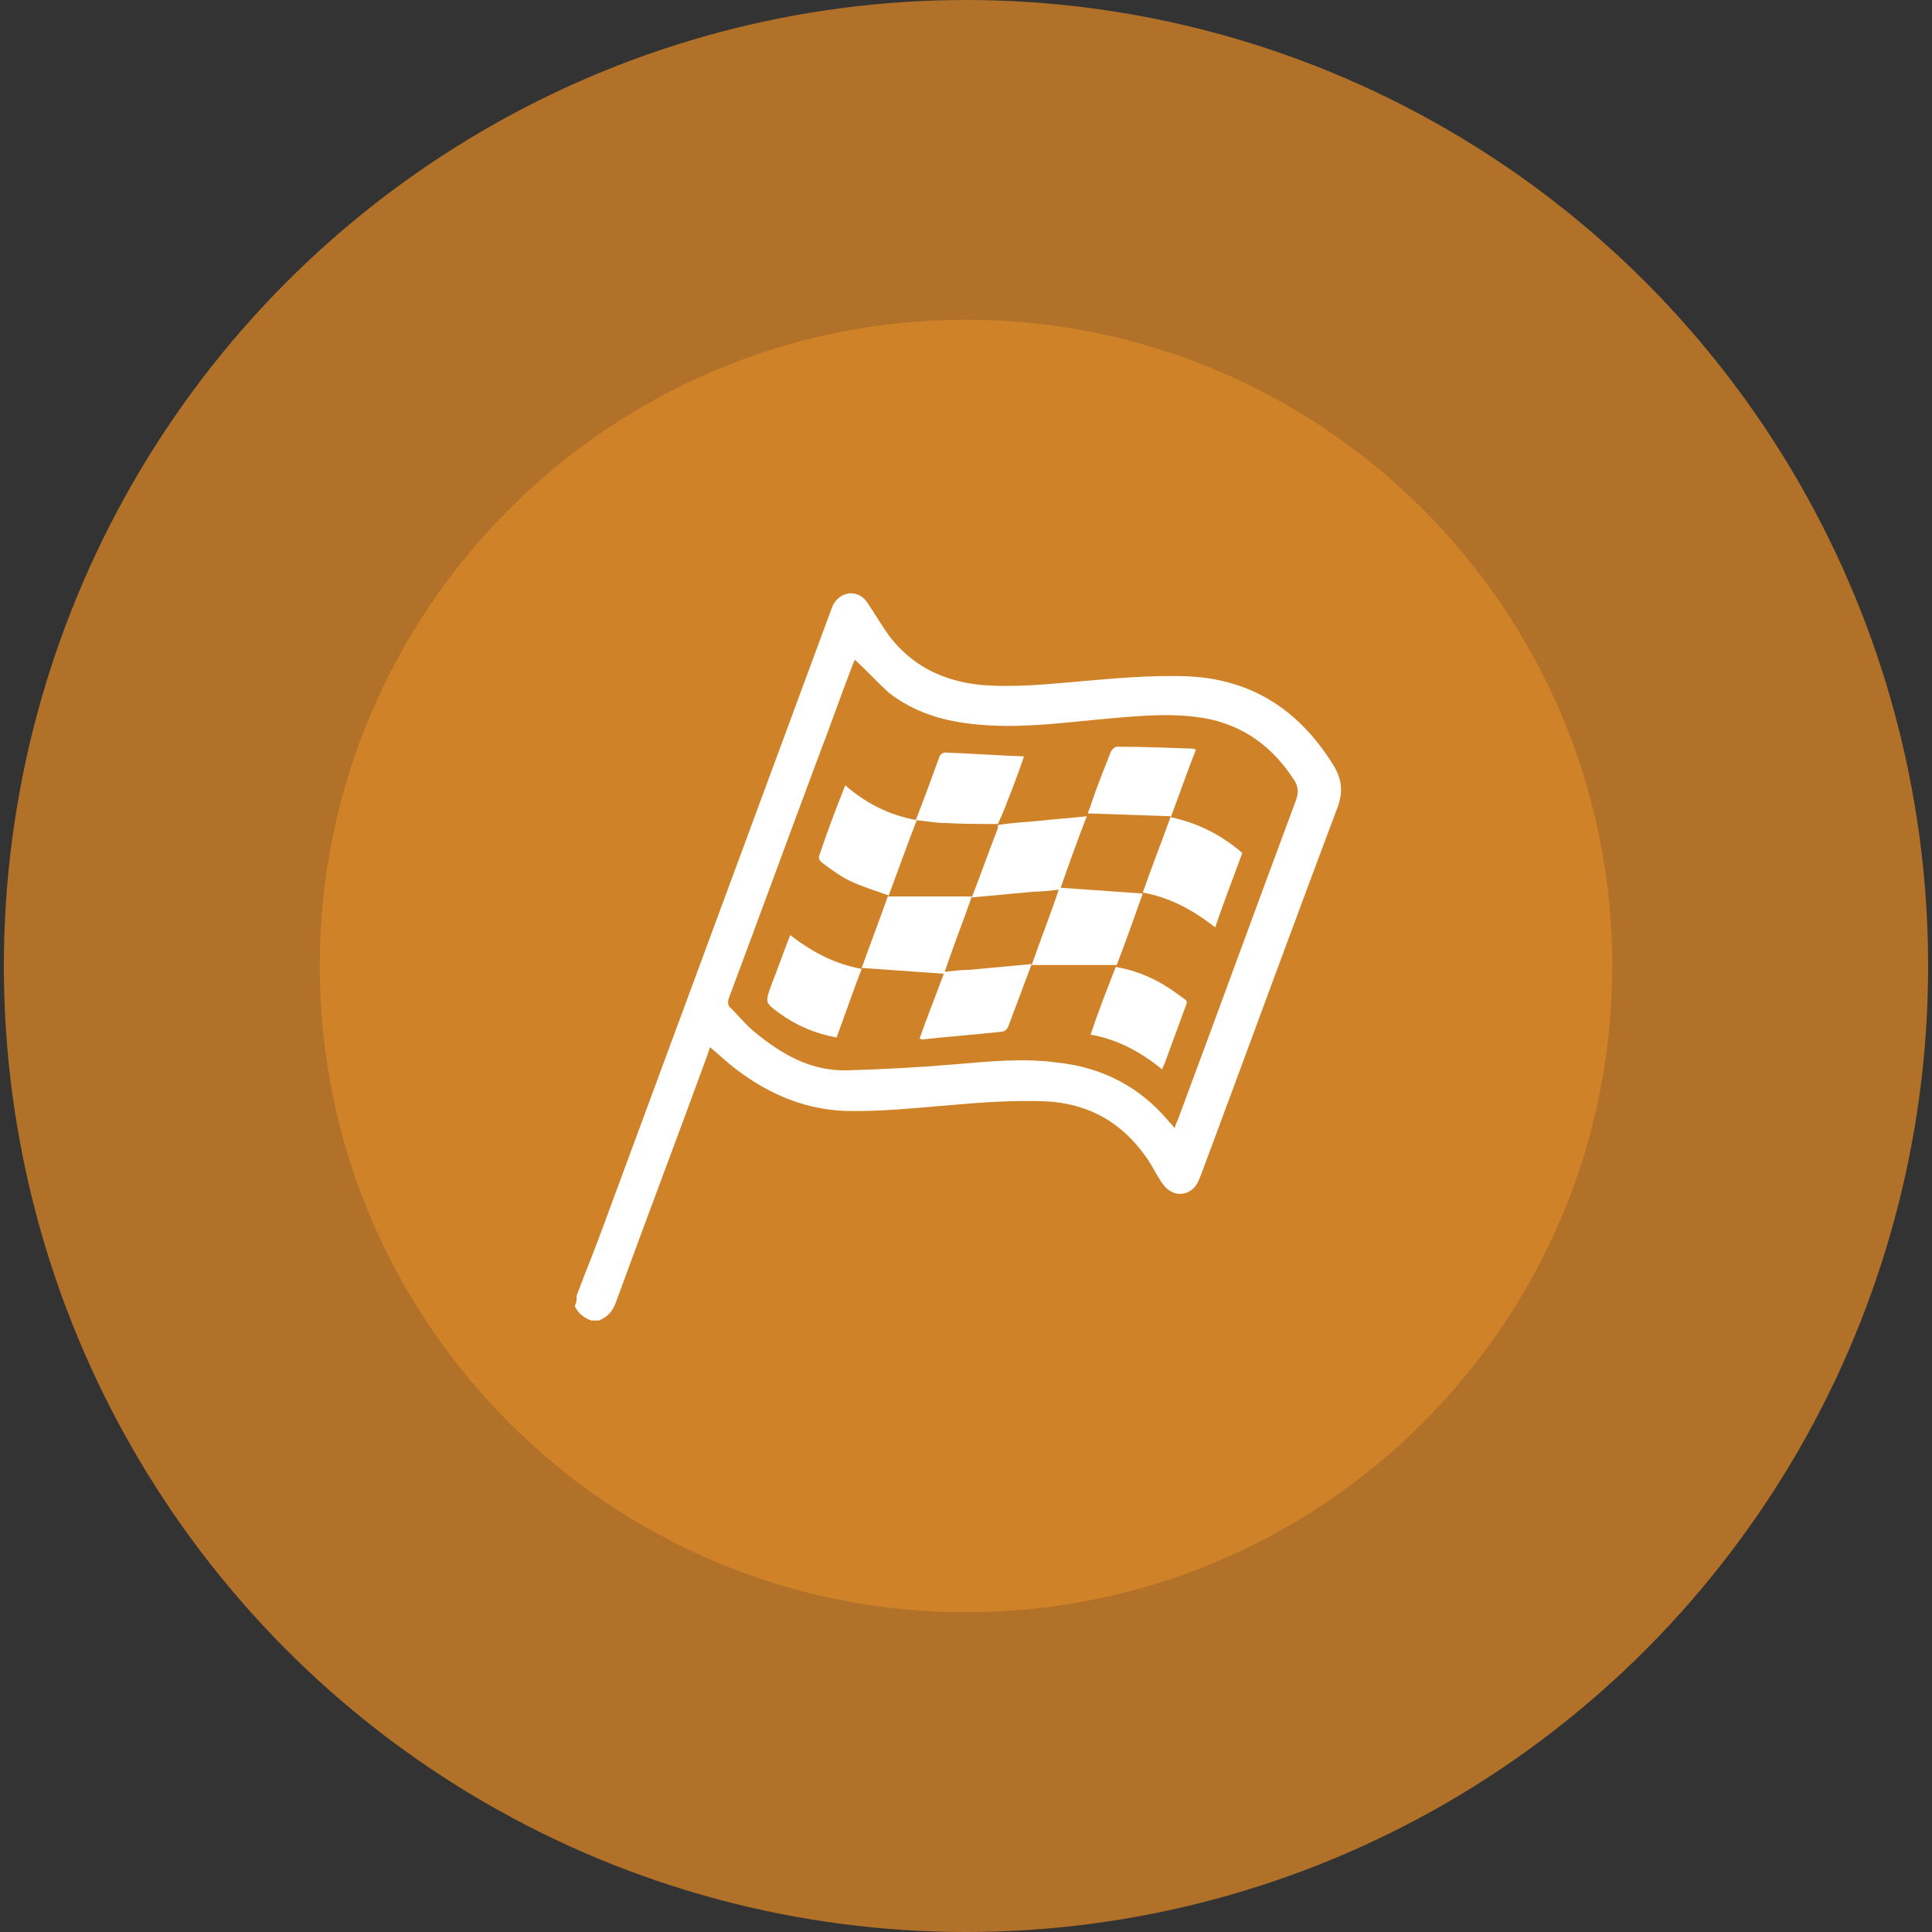
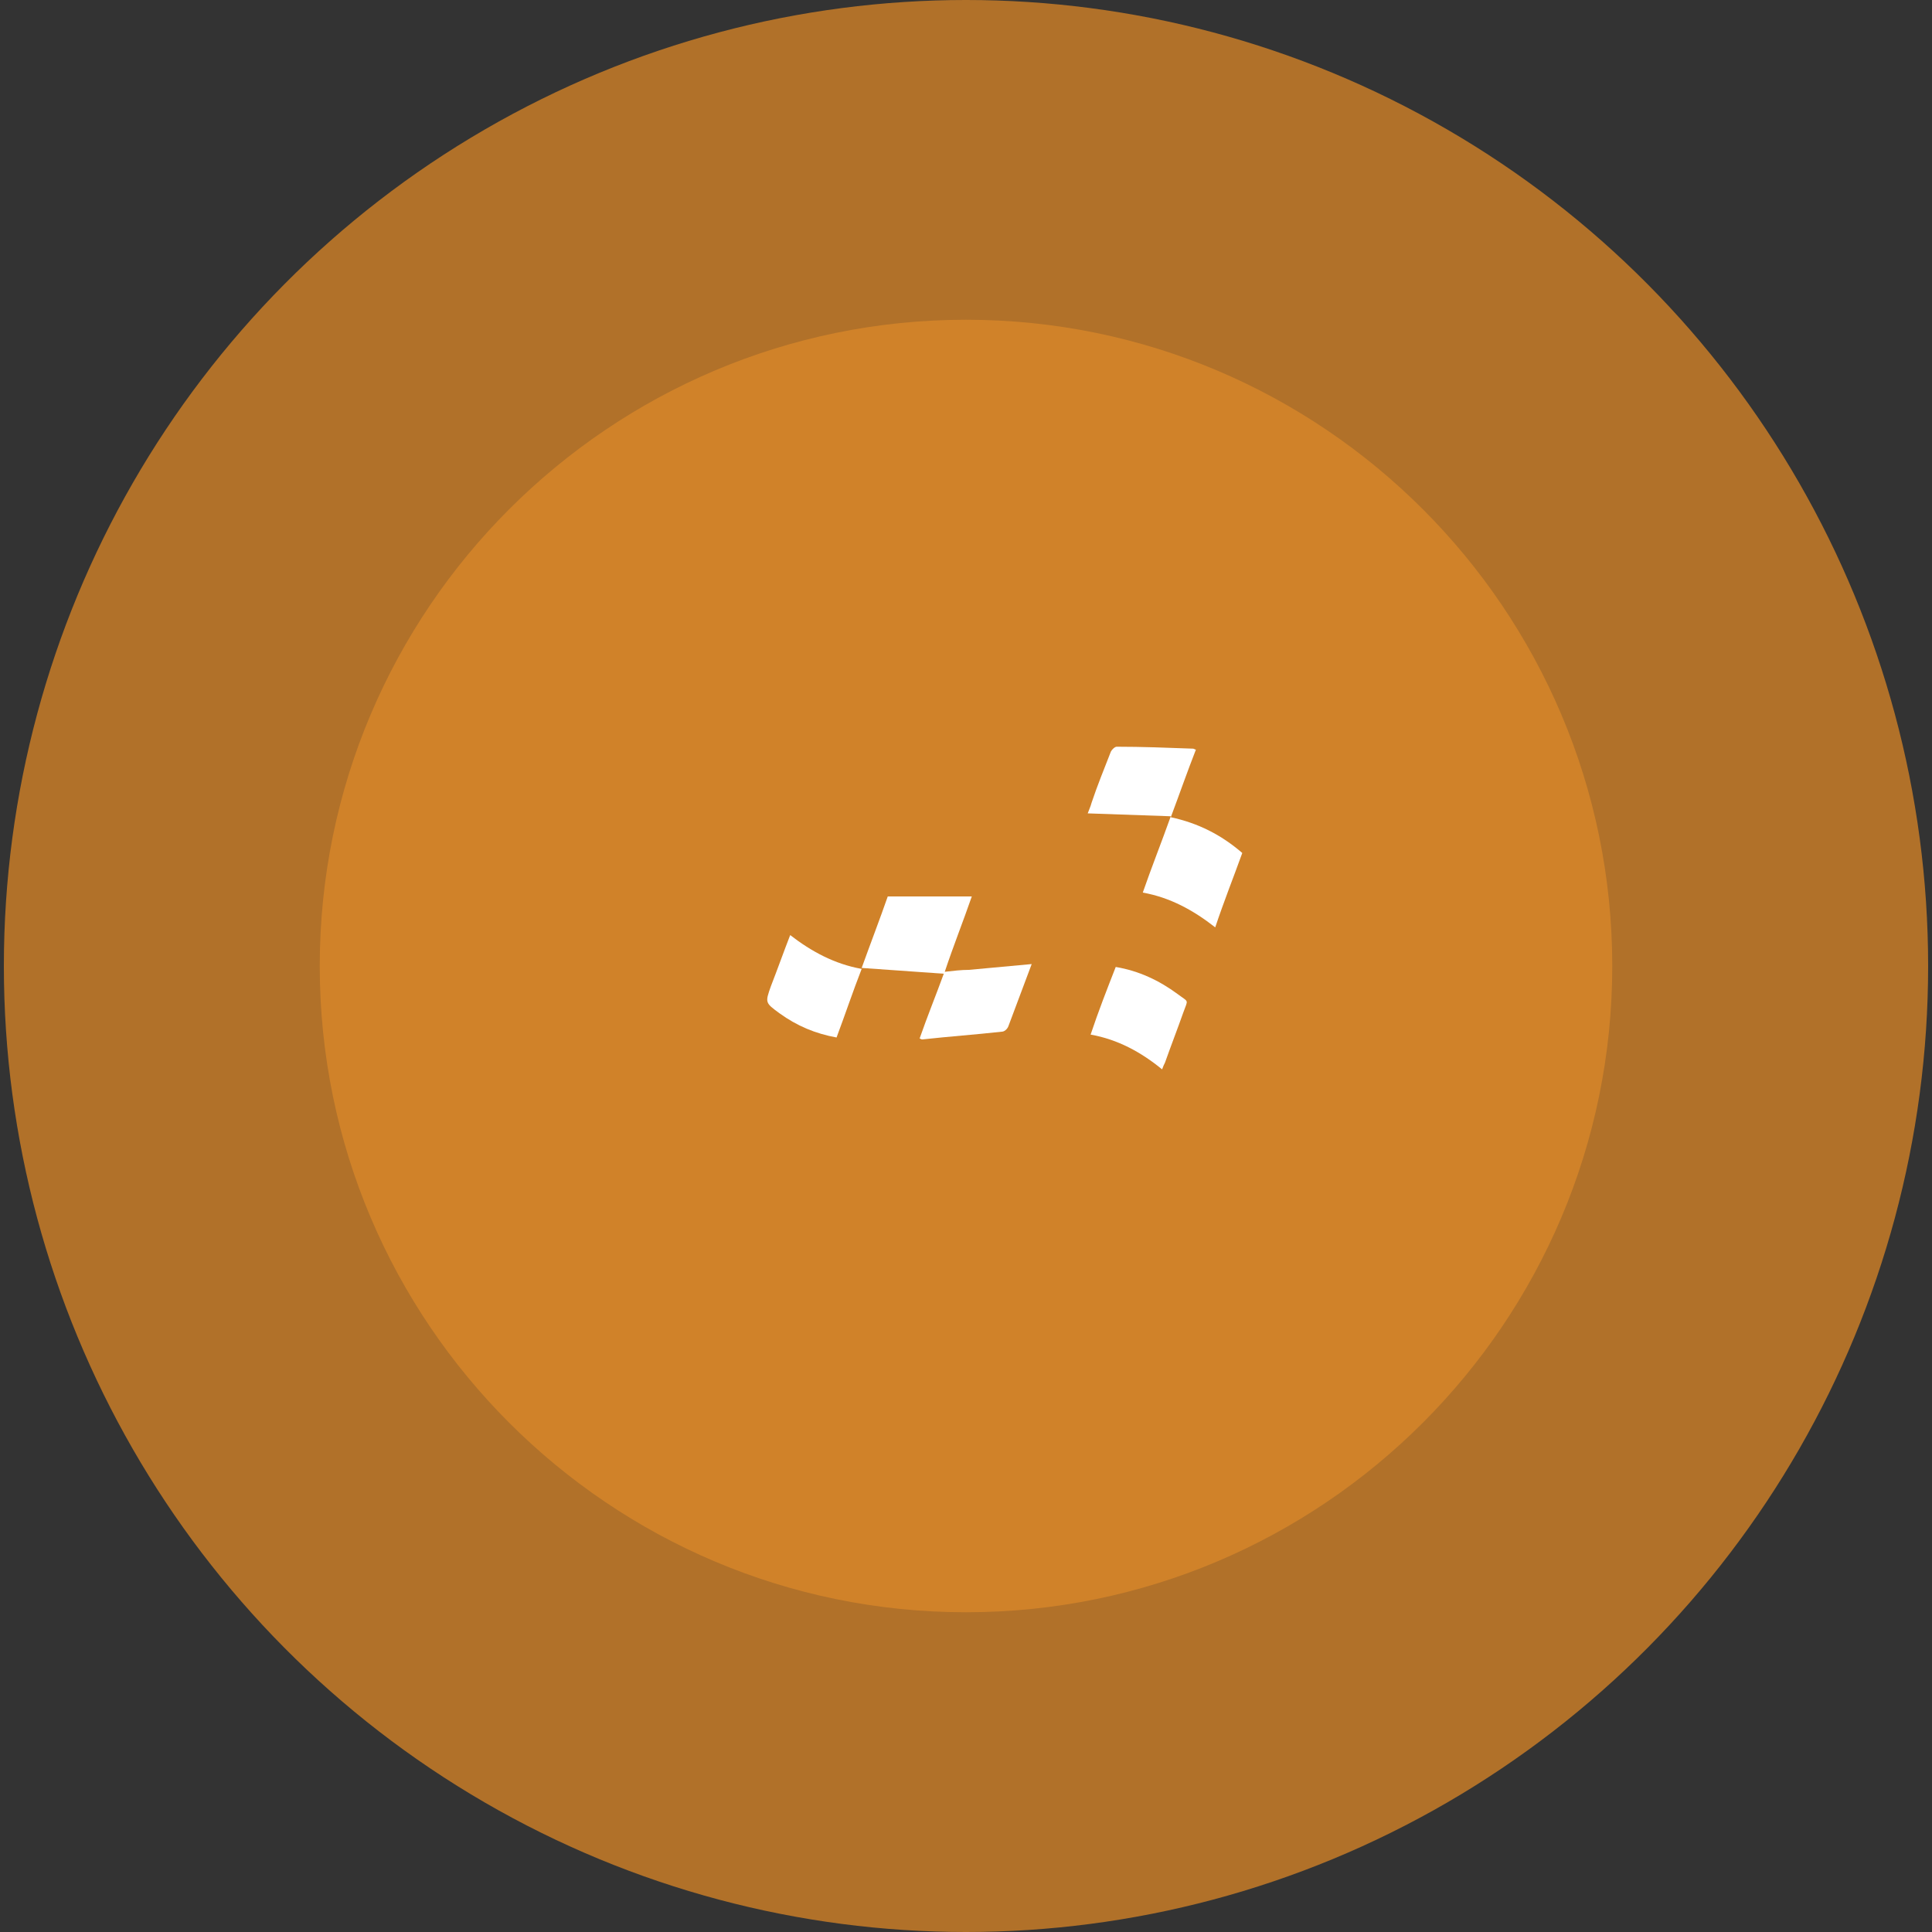
<svg xmlns="http://www.w3.org/2000/svg" version="1.1" id="Layer_1" x="0px" y="0px" viewBox="0 0 200 200" style="enable-background:new 0 0 200 200;" xml:space="preserve">
  <rect x="0" y="0" width="200" height="200" fill="#333333" stroke="none" />
  <style type="text/css">
	.st0{fill-rule:evenodd;clip-rule:evenodd;fill:#B17129;}
	.st1{fill-rule:evenodd;clip-rule:evenodd;fill:#D08229;}
	.st2{fill:#FFFFFF;}
</style>
  <g id="_x31_999-2014">
    <g>
      <ellipse class="st0" cx="100" cy="100" rx="99.6" ry="100" />
      <path class="st1" d="M100,33.1c36.9,0,66.9,30,66.9,66.9c0,36.9-30,66.9-66.9,66.9s-66.9-30-66.9-66.9    C33.1,63.1,63.1,33.1,100,33.1z" />
    </g>
    <g id="J7M6F9.tif_2_">
      <g>
-         <path class="st2" d="M59.7,134.1c0.9-2.4,1.9-4.8,2.8-7.3c7.8-21.1,15.6-42.2,23.4-63.3c0.1-0.3,0.2-0.5,0.3-0.8     c0.8-1.6,2.7-1.7,3.6-0.3c0.8,1.2,1.5,2.4,2.3,3.5c2.4,3.1,5.6,4.6,9.4,5c3.6,0.3,7.2-0.1,10.7-0.4c3.4-0.3,6.9-0.6,10.4-0.5     c6.7,0.2,11.7,3.3,15.3,9c1.1,1.7,1.2,3.1,0.4,5c-4.7,12.5-9.3,25.1-14,37.7c-0.1,0.2-0.2,0.5-0.3,0.7c-0.8,1.5-2.6,1.6-3.6,0.2     c-0.6-0.8-1-1.7-1.6-2.6c-2.6-3.8-6.1-5.8-10.7-6c-3.2-0.1-6.4,0.1-9.7,0.4c-3.7,0.3-7.3,0.7-11,0.6c-4.5-0.2-8.3-2-11.7-4.7     c-0.7-0.6-1.4-1.2-2.2-1.9c-0.1,0.3-0.2,0.6-0.3,0.9c-3.1,8.5-6.3,16.9-9.4,25.4c-0.3,0.9-0.8,1.6-1.8,2c-0.3,0-0.5,0-0.8,0     c-0.8-0.3-1.4-0.8-1.7-1.5C59.7,134.8,59.7,134.5,59.7,134.1z M88.5,68.3c-0.1,0.2-0.2,0.4-0.3,0.7c-1.2,3.1-2.3,6.3-3.5,9.4     c-3.1,8.3-6.1,16.5-9.2,24.8c-0.2,0.5-0.2,0.9,0.2,1.2c0.8,0.8,1.6,1.8,2.5,2.5c2.8,2.3,5.8,4,9.5,3.9c3.6-0.1,7.3-0.3,10.9-0.6     c3.6-0.3,7.2-0.7,10.9-0.2c4.6,0.5,8.5,2.5,11.5,6.1c0.2,0.2,0.4,0.4,0.6,0.7c0.1-0.4,0.2-0.6,0.3-0.8c4.1-11,8.1-22,12.2-33     c0.4-1,0.3-1.7-0.3-2.5c-2.4-3.6-5.7-5.8-10.1-6.3c-3.4-0.4-6.8,0-10.2,0.3c-4.1,0.4-8.2,0.9-12.3,0.5c-3.4-0.3-6.5-1.2-9.2-3.3     C90.9,70.7,89.8,69.5,88.5,68.3z" />
-         <path class="st2" d="M100.6,92.9c0.9-2.3,1.7-4.6,2.6-6.9c0.1-0.2,0.1-0.4,0.1-0.6l0,0c1.3-0.2,2.7-0.3,4-0.4     c1.7-0.2,3.4-0.3,5.2-0.5c-1,2.6-1.9,5.1-2.7,7.4c2.9,0.2,5.7,0.4,8.5,0.6l0,0c-0.9,2.5-1.8,5.1-2.7,7.4c-3,0-5.9,0-8.8,0l0,0     c0.9-2.6,1.9-5.1,2.8-7.8c-0.9,0.1-1.7,0.2-2.5,0.2C105,92.5,102.8,92.7,100.6,92.9L100.6,92.9z" />
        <path class="st2" d="M118.3,92.4c0.9-2.6,1.9-5.1,2.9-7.9c-2.9-0.1-5.7-0.2-8.6-0.3c0.1-0.3,0.3-0.7,0.4-1.1     c0.6-1.8,1.3-3.5,2-5.3c0.1-0.2,0.4-0.5,0.6-0.5c2.6,0,5.2,0.1,7.9,0.2c0.1,0,0.2,0.1,0.3,0.1c-0.9,2.3-1.7,4.6-2.6,7     c2.8,0.6,5.2,1.8,7.4,3.7c-0.9,2.5-1.9,5-2.8,7.7C123.5,94.2,121.1,92.9,118.3,92.4C118.3,92.4,118.3,92.4,118.3,92.4z" />
        <path class="st2" d="M106.8,99.8c-0.8,2.1-1.6,4.3-2.4,6.4c-0.1,0.3-0.4,0.6-0.7,0.6c-2.7,0.3-5.5,0.5-8.2,0.8     c-0.1,0-0.1,0-0.3-0.1c0.8-2.3,1.7-4.5,2.5-6.7c-2.9-0.2-5.7-0.4-8.5-0.6l0,0c0.9-2.5,1.9-5.1,2.7-7.4c3,0,5.9,0,8.7,0     c0,0,0,0,0,0c-0.9,2.6-1.9,5.1-2.8,7.8c0.9-0.1,1.7-0.2,2.5-0.2C102.5,100.2,104.6,100,106.8,99.8L106.8,99.8z" />
-         <path class="st2" d="M87.5,81.3c2.2,1.9,4.6,3.1,7.4,3.6c-1,2.6-1.9,5.1-2.9,7.8c-1.4-0.5-2.7-0.9-4-1.5c-1-0.5-2-1.2-2.9-1.9     c-0.2-0.1-0.4-0.5-0.3-0.7C85.6,86.2,86.5,83.8,87.5,81.3z" />
        <path class="st2" d="M89.2,100.3c-0.9,2.3-1.7,4.7-2.6,7.1c-2.2-0.4-4.1-1.2-5.9-2.5c-1.5-1.1-1.5-1.1-0.9-2.8     c0.7-1.8,1.3-3.5,2-5.3C84,98.5,86.4,99.8,89.2,100.3C89.2,100.3,89.2,100.3,89.2,100.3z" />
        <path class="st2" d="M115.5,100.1c2.4,0.4,4.5,1.4,6.4,2.8c1.2,0.9,1.1,0.5,0.6,1.9c-0.6,1.7-1.3,3.5-1.9,5.2     c-0.1,0.2-0.2,0.4-0.3,0.7c-2.2-1.8-4.6-3.1-7.4-3.6C113.7,104.7,114.6,102.4,115.5,100.1z" />
-         <path class="st2" d="M103.3,85.3c-1.8,0-3.6,0-5.4-0.1c-1,0-2-0.2-3.1-0.3c0.9-2.3,1.7-4.5,2.5-6.7c0.1-0.1,0.3-0.3,0.5-0.3     c2.7,0.1,5.4,0.3,8.2,0.4c-0.5,1.5-1.1,3.1-1.7,4.6C104,83.8,103.6,84.6,103.3,85.3C103.3,85.3,103.3,85.3,103.3,85.3z" />
      </g>
    </g>
  </g>
</svg>